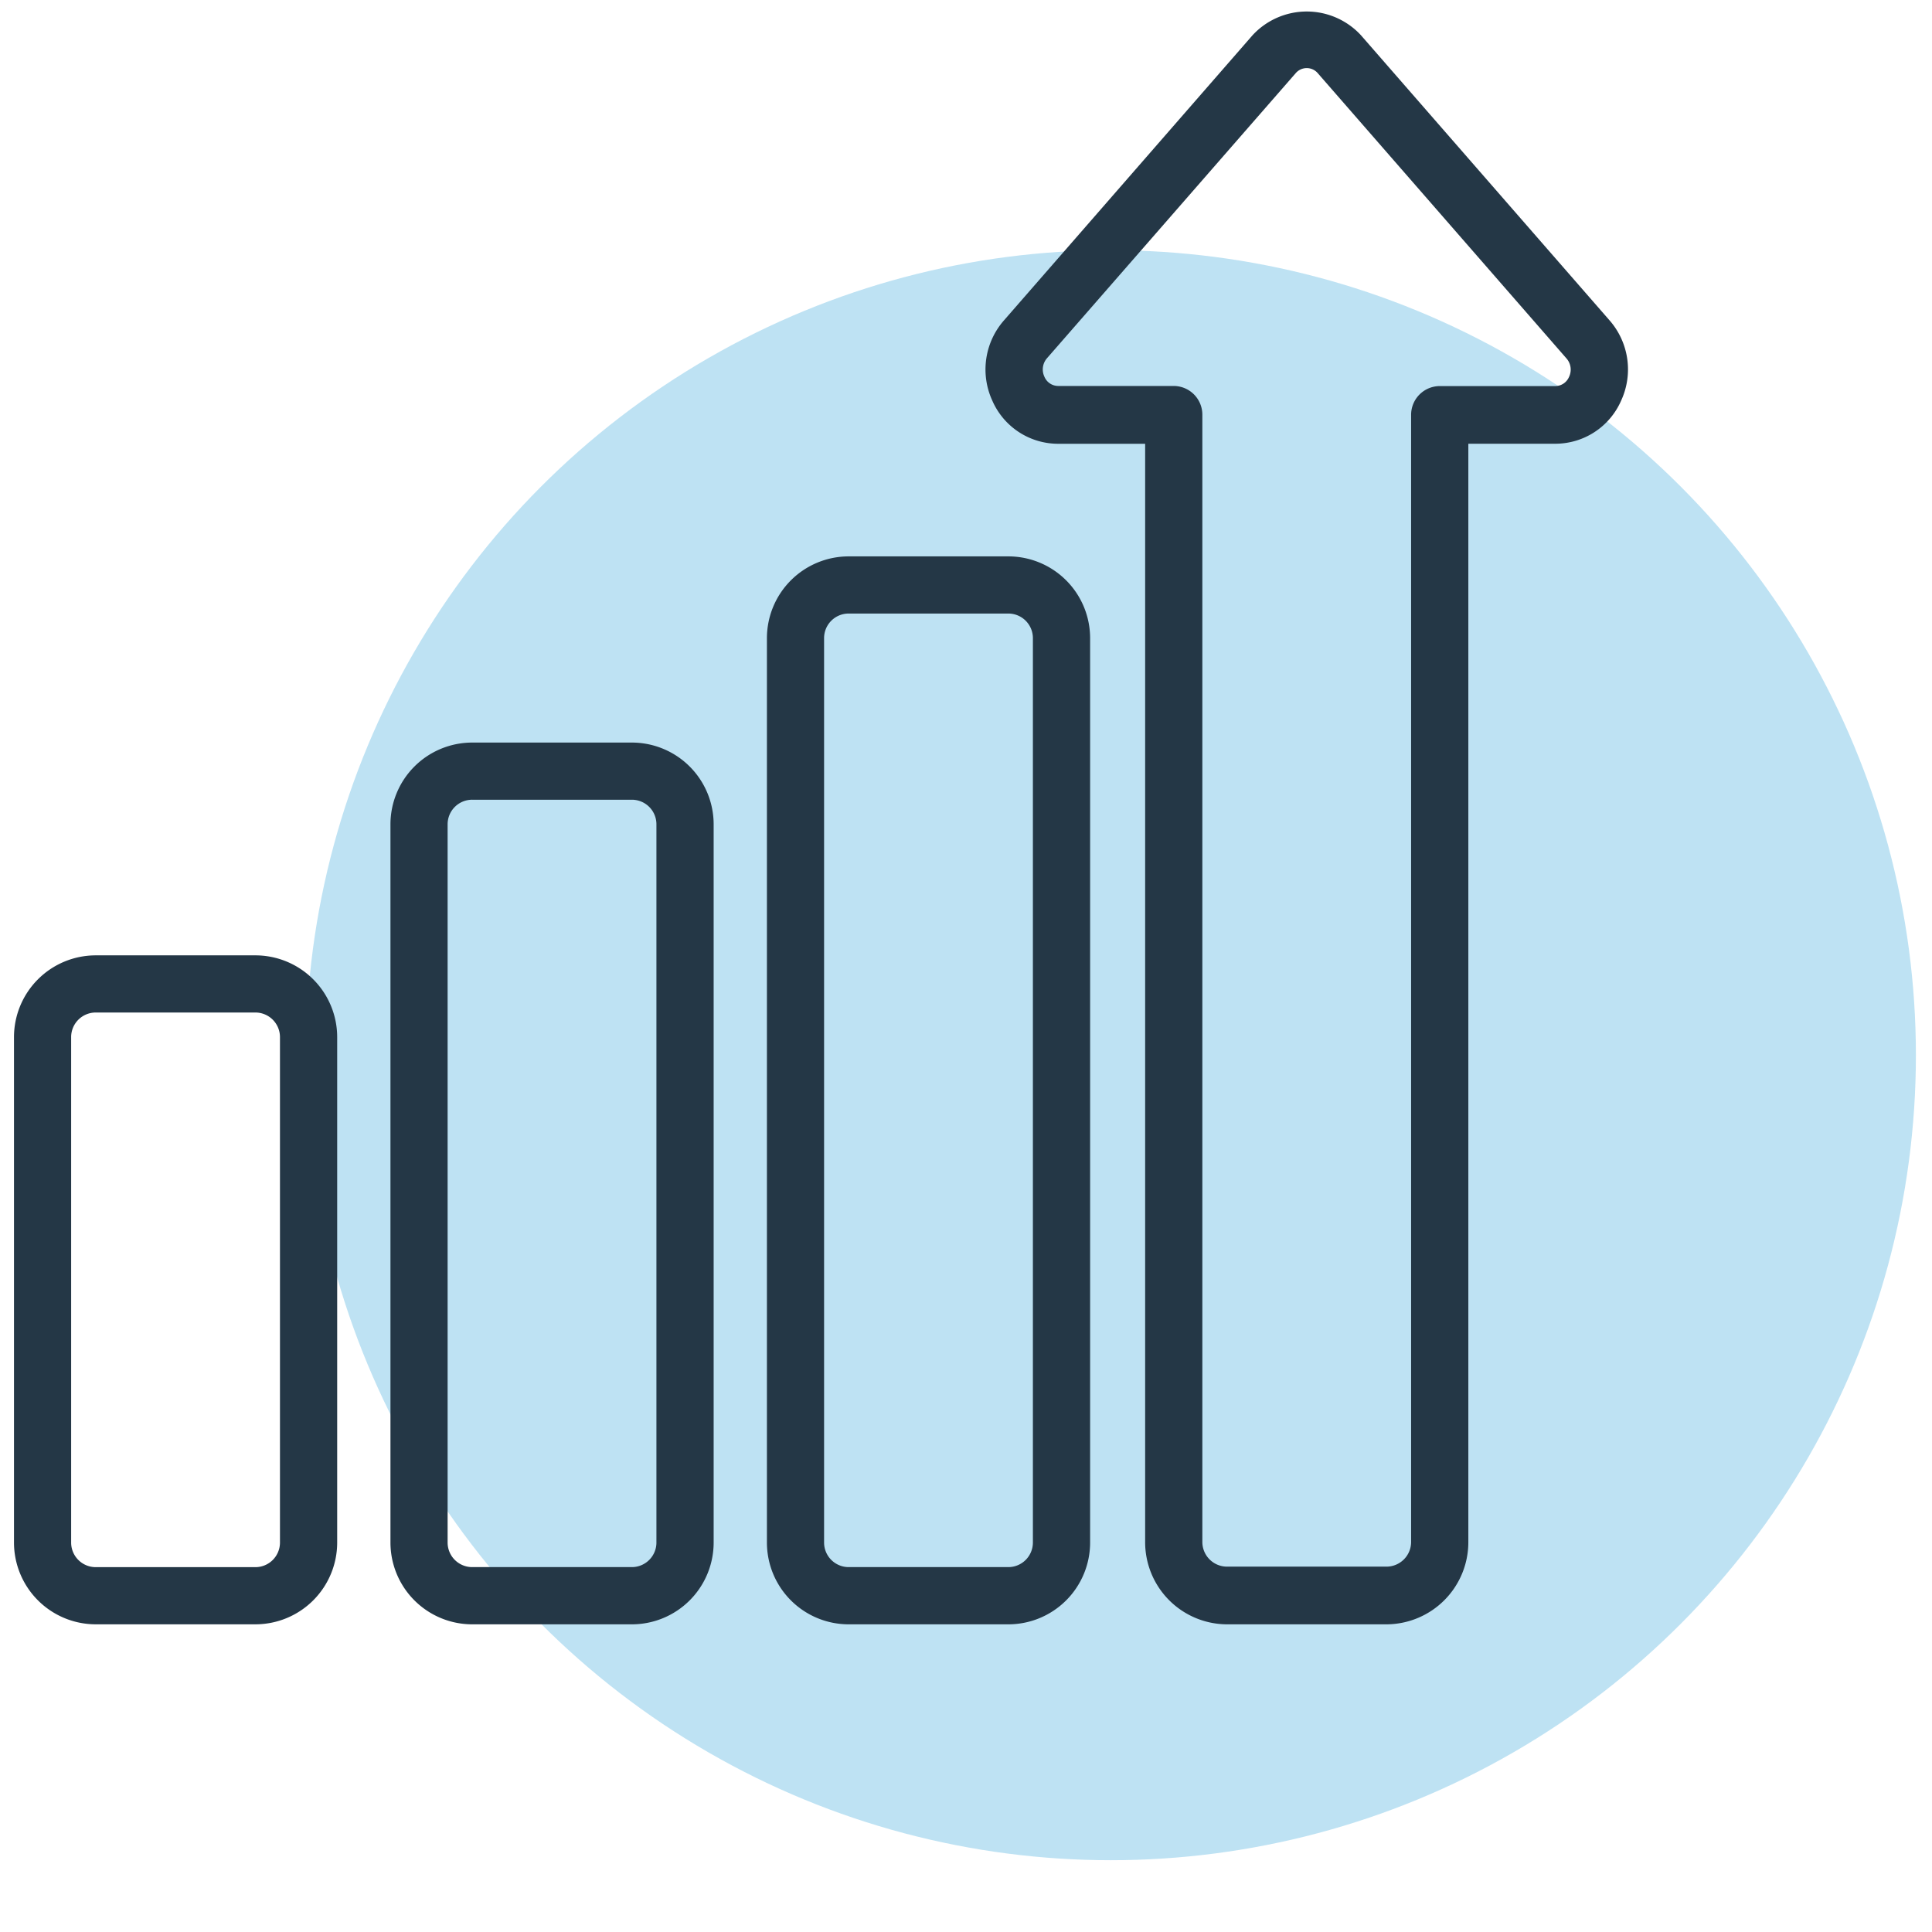
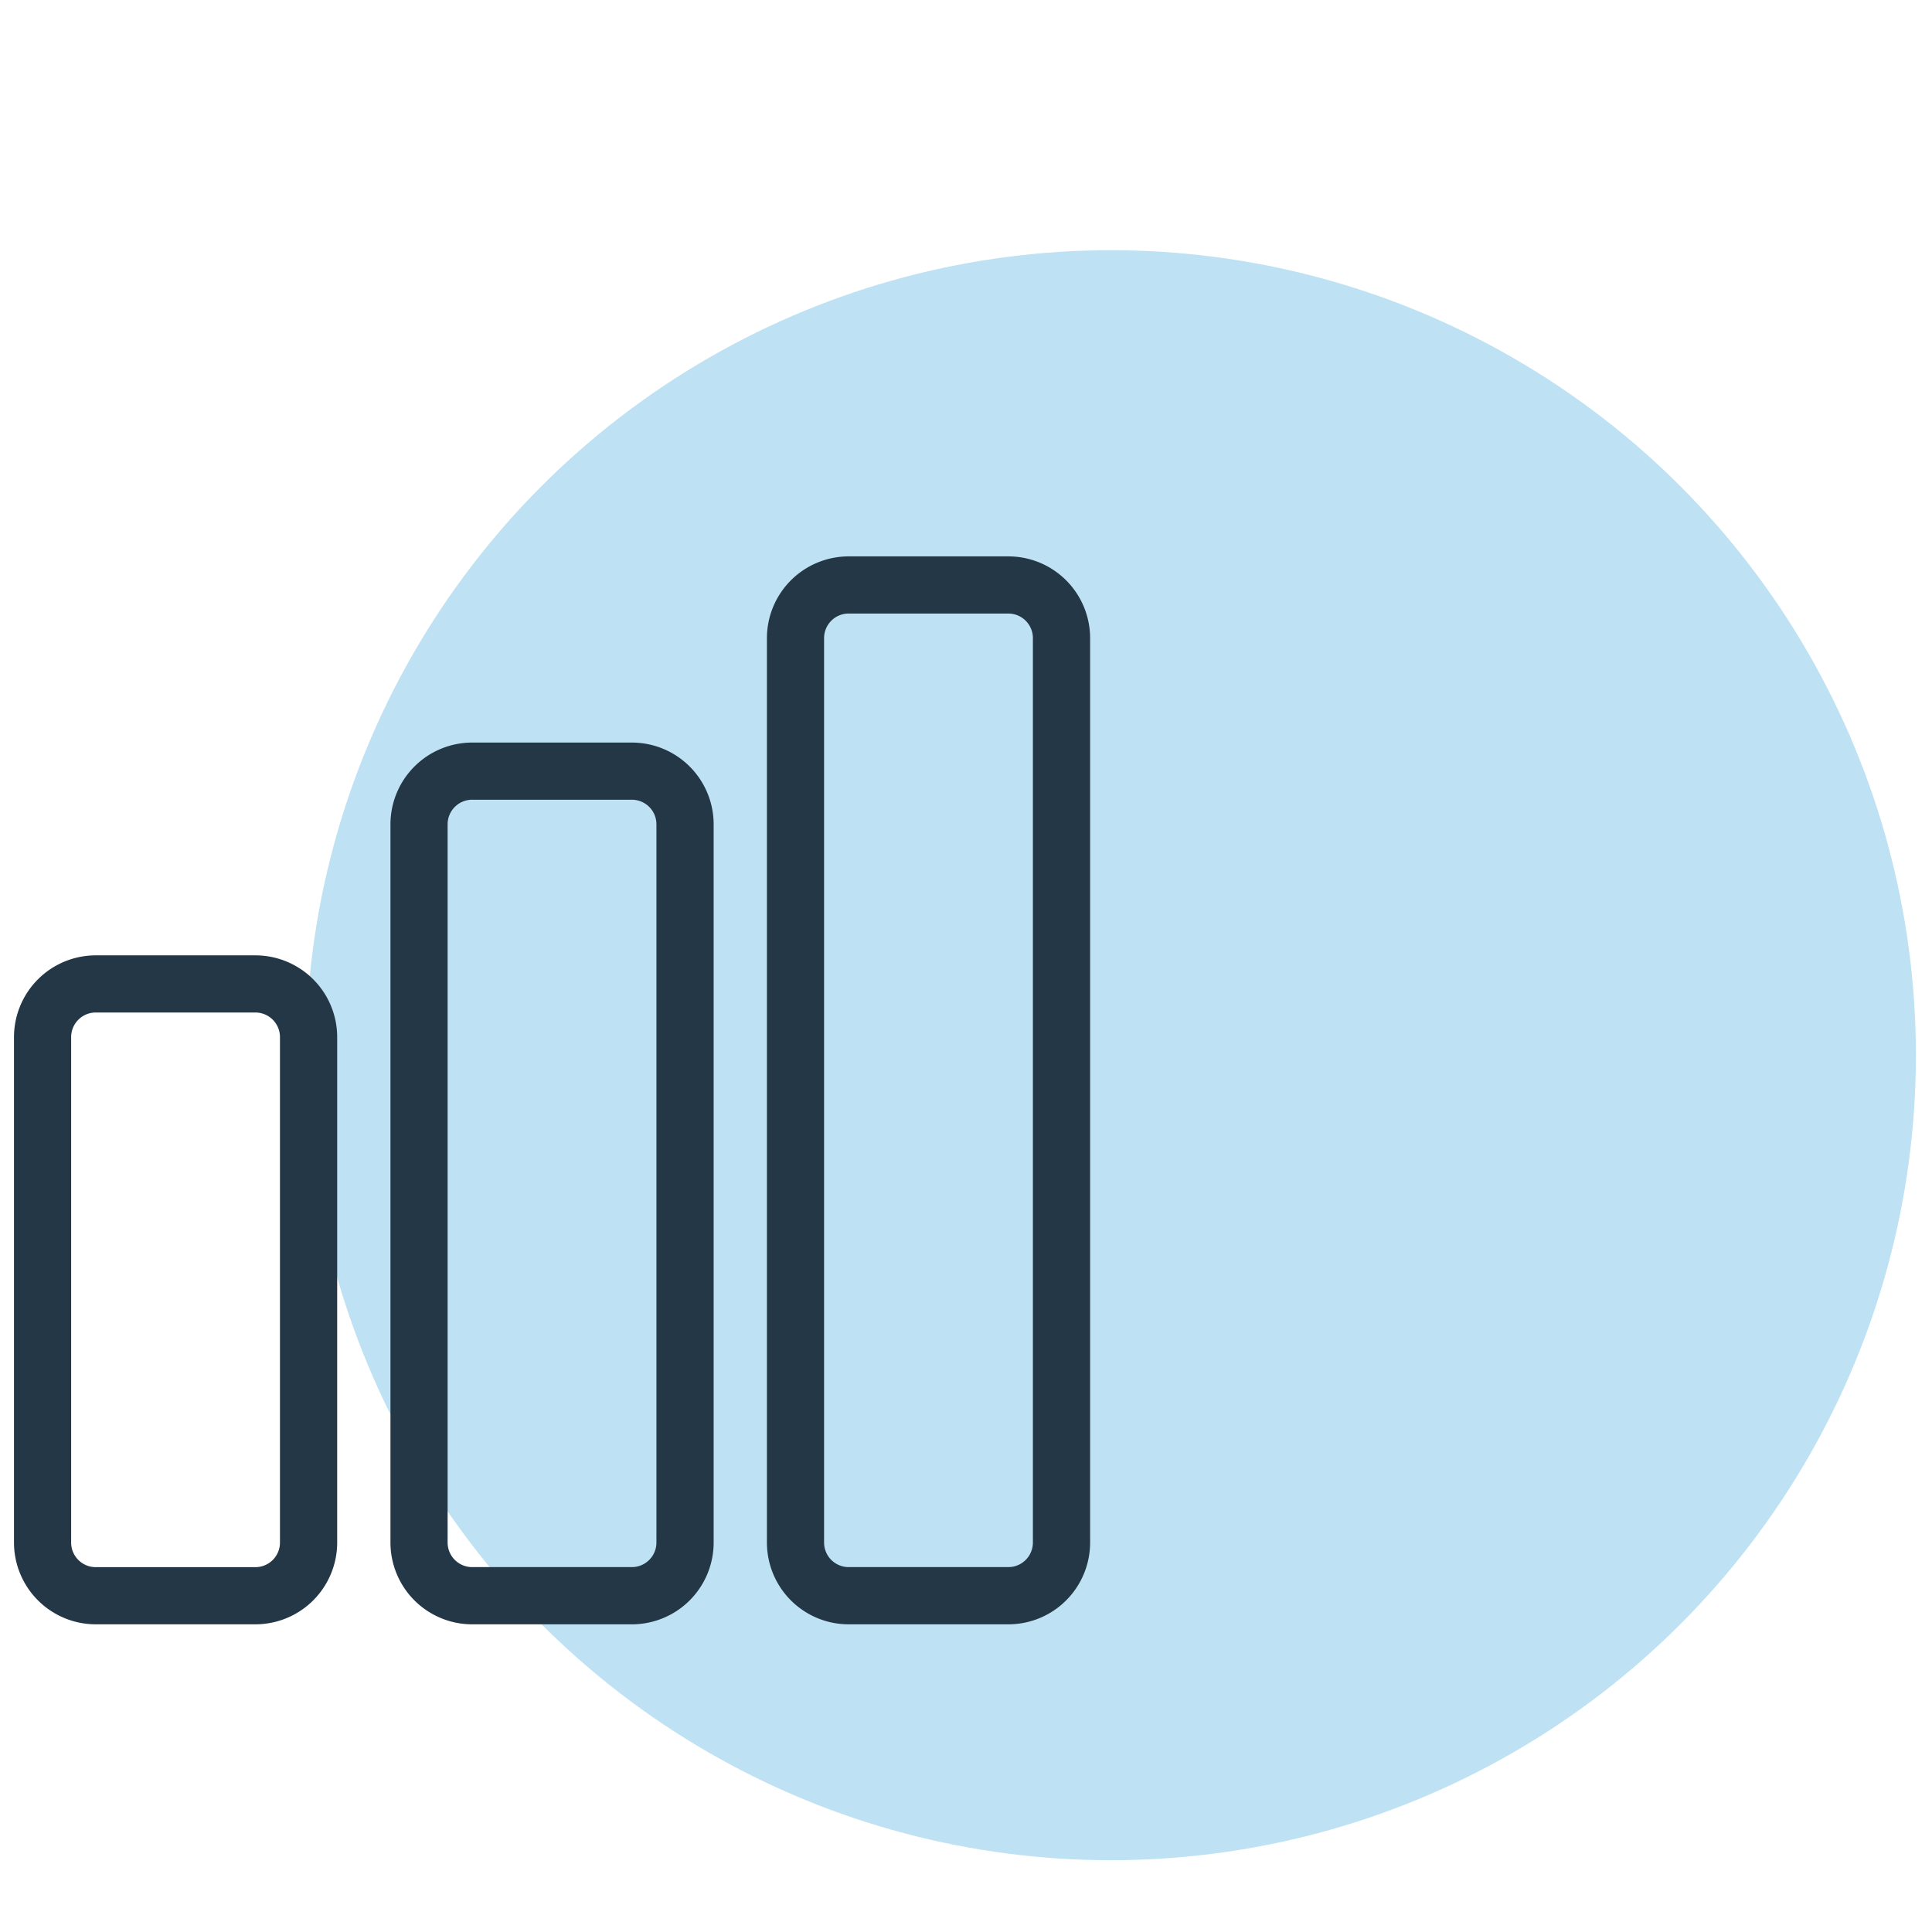
<svg xmlns="http://www.w3.org/2000/svg" width="120" height="120" viewBox="0 0 120 120">
  <g id="Group_19806" data-name="Group 19806" transform="translate(-1586.365 -1671)">
    <g id="Group_19587" data-name="Group 19587" transform="translate(-2851.635 138)">
-       <rect id="Rectangle_6101" data-name="Rectangle 6101" width="120" height="120" transform="translate(4438 1533)" fill="rgba(255,255,255,0)" />
      <g id="Group_19584" data-name="Group 19584">
        <circle id="Ellipse_134" data-name="Ellipse 134" cx="50" cy="50" r="50" transform="translate(4457 1548.541)" fill="#53b3df" opacity="0.372" style="mix-blend-mode: multiply;isolation: isolate" />
        <g id="Group_19581" data-name="Group 19581" transform="translate(4438.994 1533.839)">
-           <path id="Path_26" data-name="Path 26" d="M59.1,1.473a4.457,4.457,0,0,0-6.545,0l-15.43,17.7a4.5,4.5,0,0,0-.719,4.85,4.337,4.337,0,0,0,3.988,2.618h5.521V94.967a4.978,4.978,0,0,0,4.956,5h9.912a4.978,4.978,0,0,0,4.956-5V26.638h5.52a4.337,4.337,0,0,0,3.988-2.618,4.5,4.5,0,0,0-.717-4.85ZM72.238,22.65a1.057,1.057,0,0,1-.978.657H64.087a1.659,1.659,0,0,0-1.652,1.667V94.967a1.659,1.659,0,0,1-1.652,1.667H50.87a1.659,1.659,0,0,1-1.652-1.667v-70A1.659,1.659,0,0,0,47.566,23.3H40.393a1.057,1.057,0,0,1-.978-.657,1.183,1.183,0,0,1,.188-1.277L55.035,3.679a1.027,1.027,0,0,1,1.583,0l15.433,17.7a1.175,1.175,0,0,1,.187,1.273Z" transform="translate(24.343 -0.041)" fill="#243746" stroke="#243746" stroke-width="0.25" />
          <path id="Path_27" data-name="Path 27" d="M42.868,20H32.956A4.956,4.956,0,0,0,28,24.956v56.17a4.956,4.956,0,0,0,4.956,4.956h9.912a4.956,4.956,0,0,0,4.956-4.956V24.956A4.956,4.956,0,0,0,42.868,20Zm1.652,61.126a1.652,1.652,0,0,1-1.652,1.652H32.956A1.652,1.652,0,0,1,31.3,81.126V24.956A1.652,1.652,0,0,1,32.956,23.3h9.912a1.652,1.652,0,0,1,1.652,1.652Z" transform="translate(18.766 13.844)" fill="#243746" stroke="#243746" stroke-width="0.25" />
          <path id="Path_28" data-name="Path 28" d="M28.868,27H18.956A4.956,4.956,0,0,0,14,31.956V76.562a4.956,4.956,0,0,0,4.956,4.956h9.912a4.956,4.956,0,0,0,4.956-4.956V31.956A4.956,4.956,0,0,0,28.868,27Zm1.652,49.562a1.652,1.652,0,0,1-1.652,1.652H18.956A1.652,1.652,0,0,1,17.3,76.562V31.956A1.652,1.652,0,0,1,18.956,30.3h9.912a1.652,1.652,0,0,1,1.652,1.652Z" transform="translate(9.383 18.408)" fill="#243746" stroke="#243746" stroke-width="0.25" />
          <path id="Path_29" data-name="Path 29" d="M14.868,35H4.956A4.956,4.956,0,0,0,0,39.956V71.345A4.956,4.956,0,0,0,4.956,76.3h9.912a4.956,4.956,0,0,0,4.956-4.956V39.956A4.956,4.956,0,0,0,14.868,35Zm1.652,36.345A1.652,1.652,0,0,1,14.868,73H4.956A1.652,1.652,0,0,1,3.3,71.345V39.956A1.652,1.652,0,0,1,4.956,38.3h9.912a1.652,1.652,0,0,1,1.652,1.652Z" transform="translate(0 23.625)" fill="#243746" stroke="#243746" stroke-width="0.25" />
        </g>
      </g>
    </g>
  </g>
</svg>